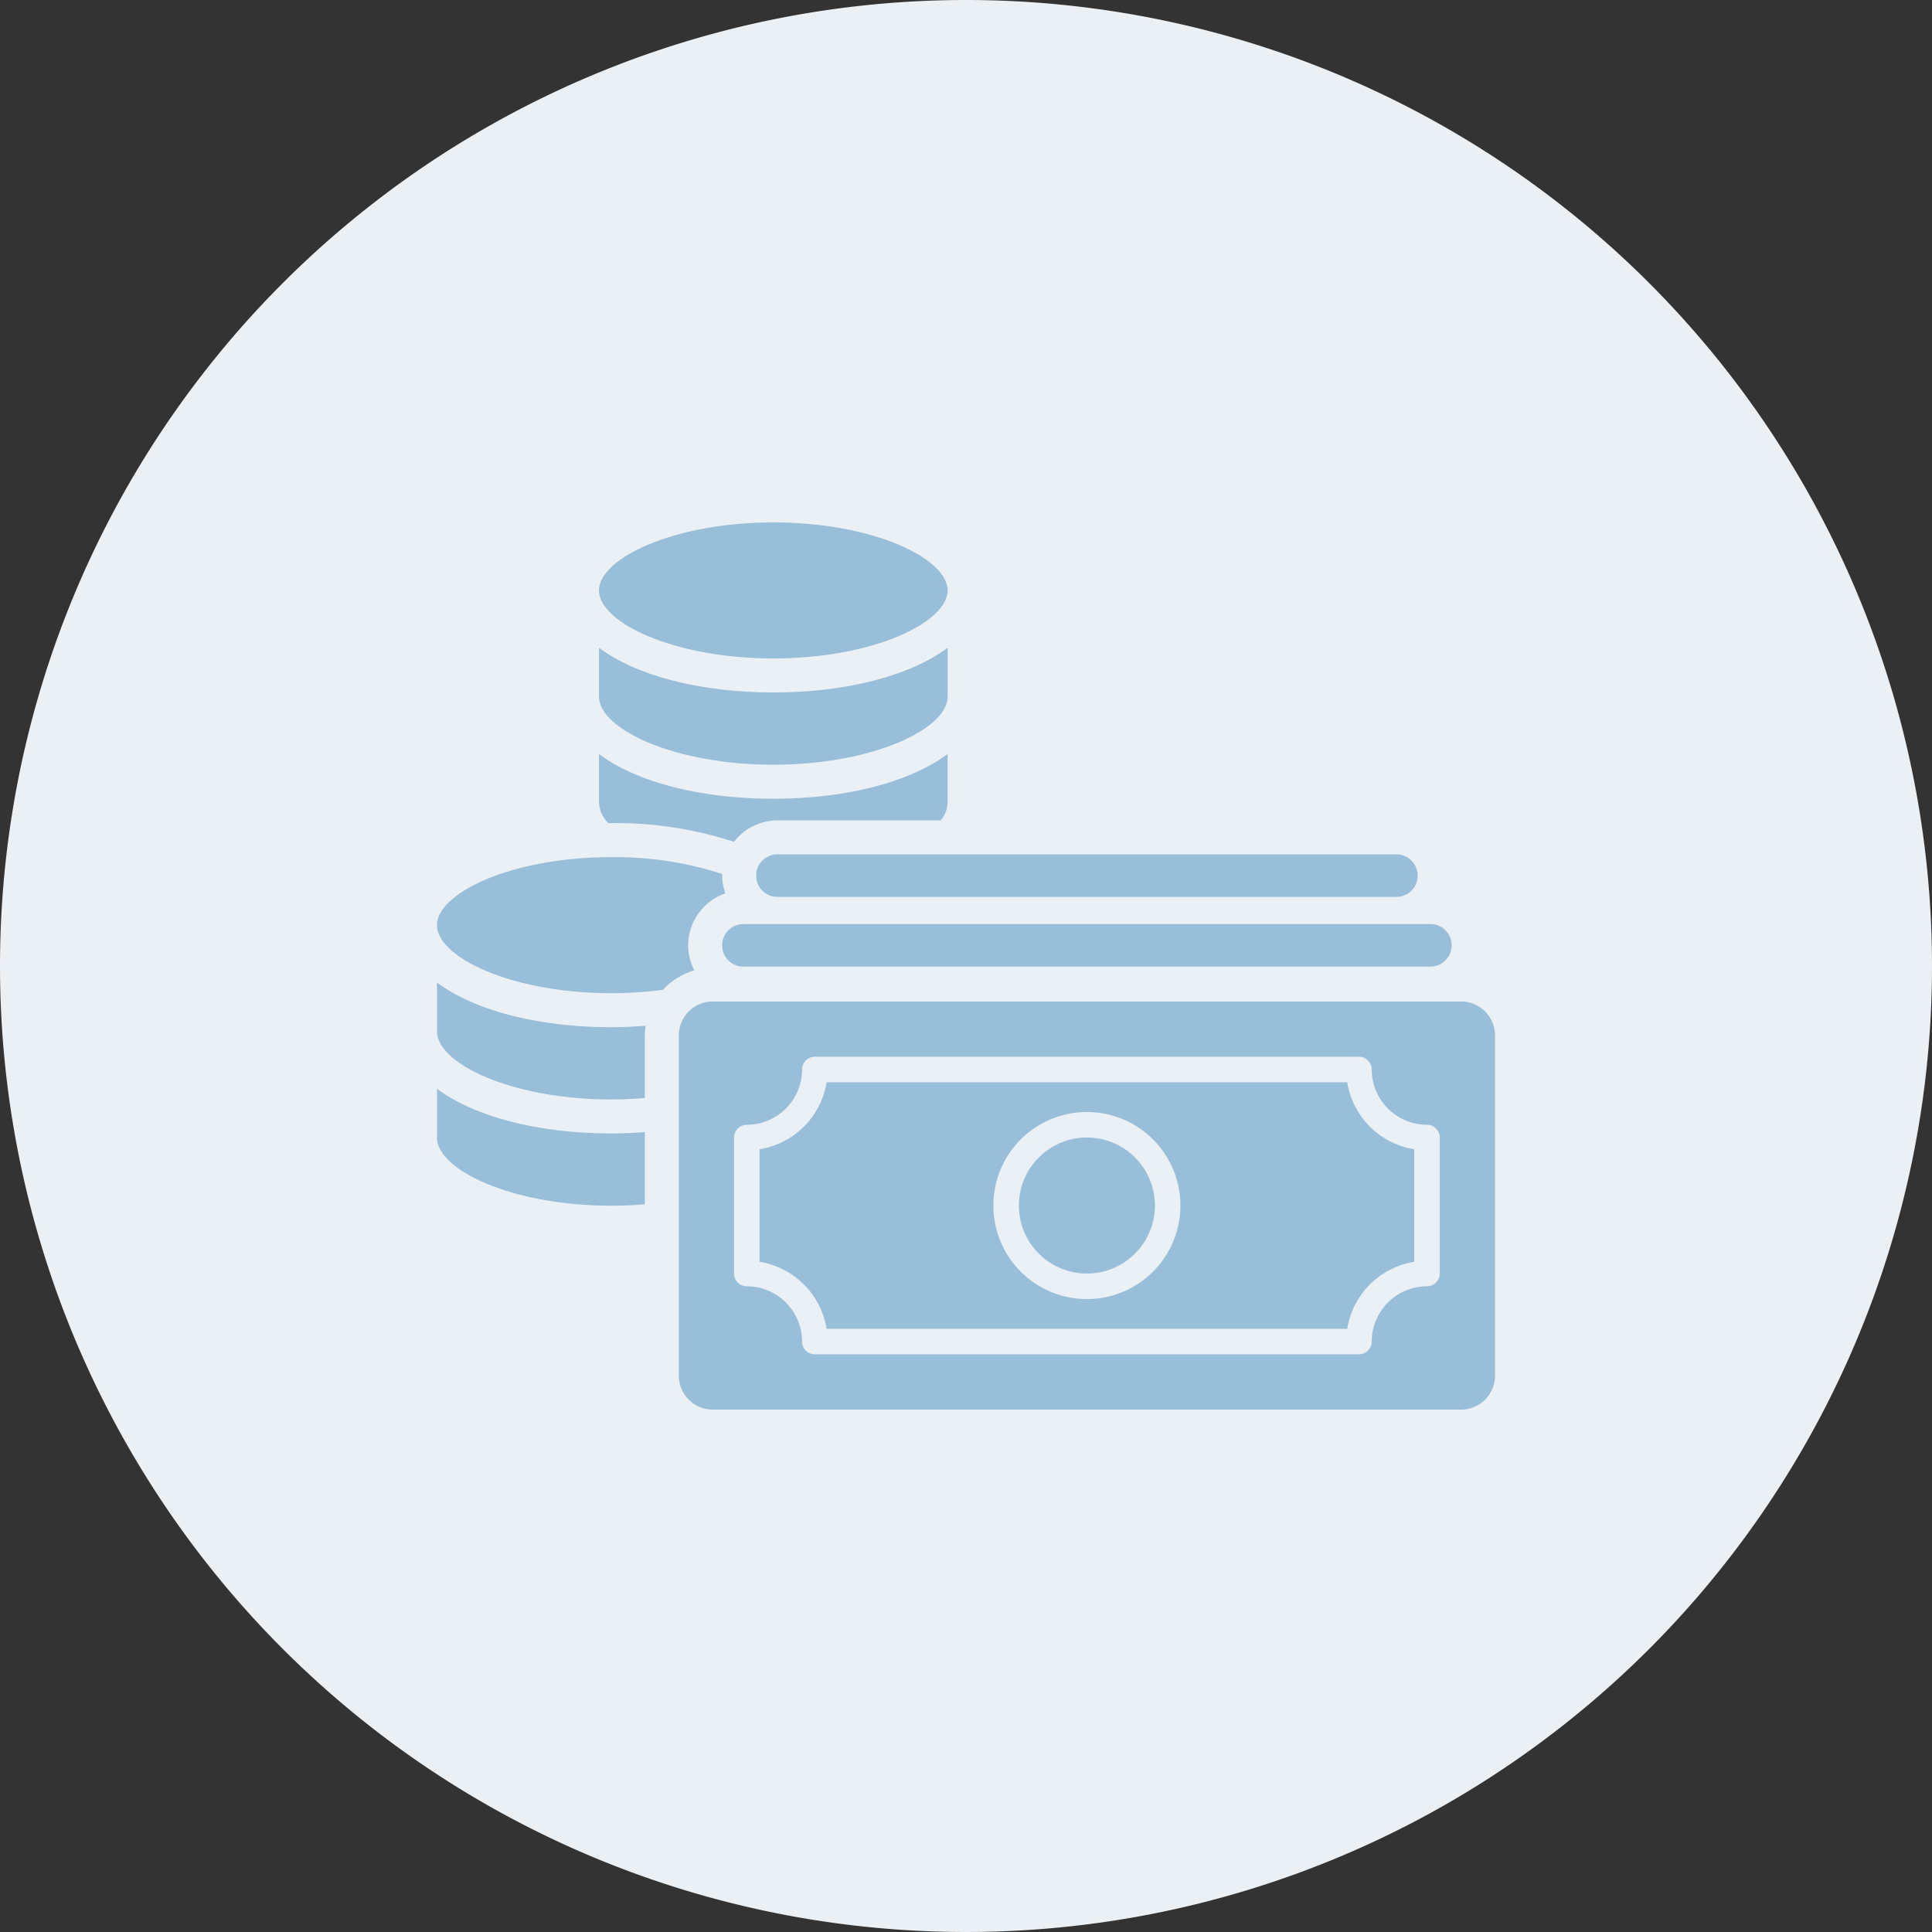
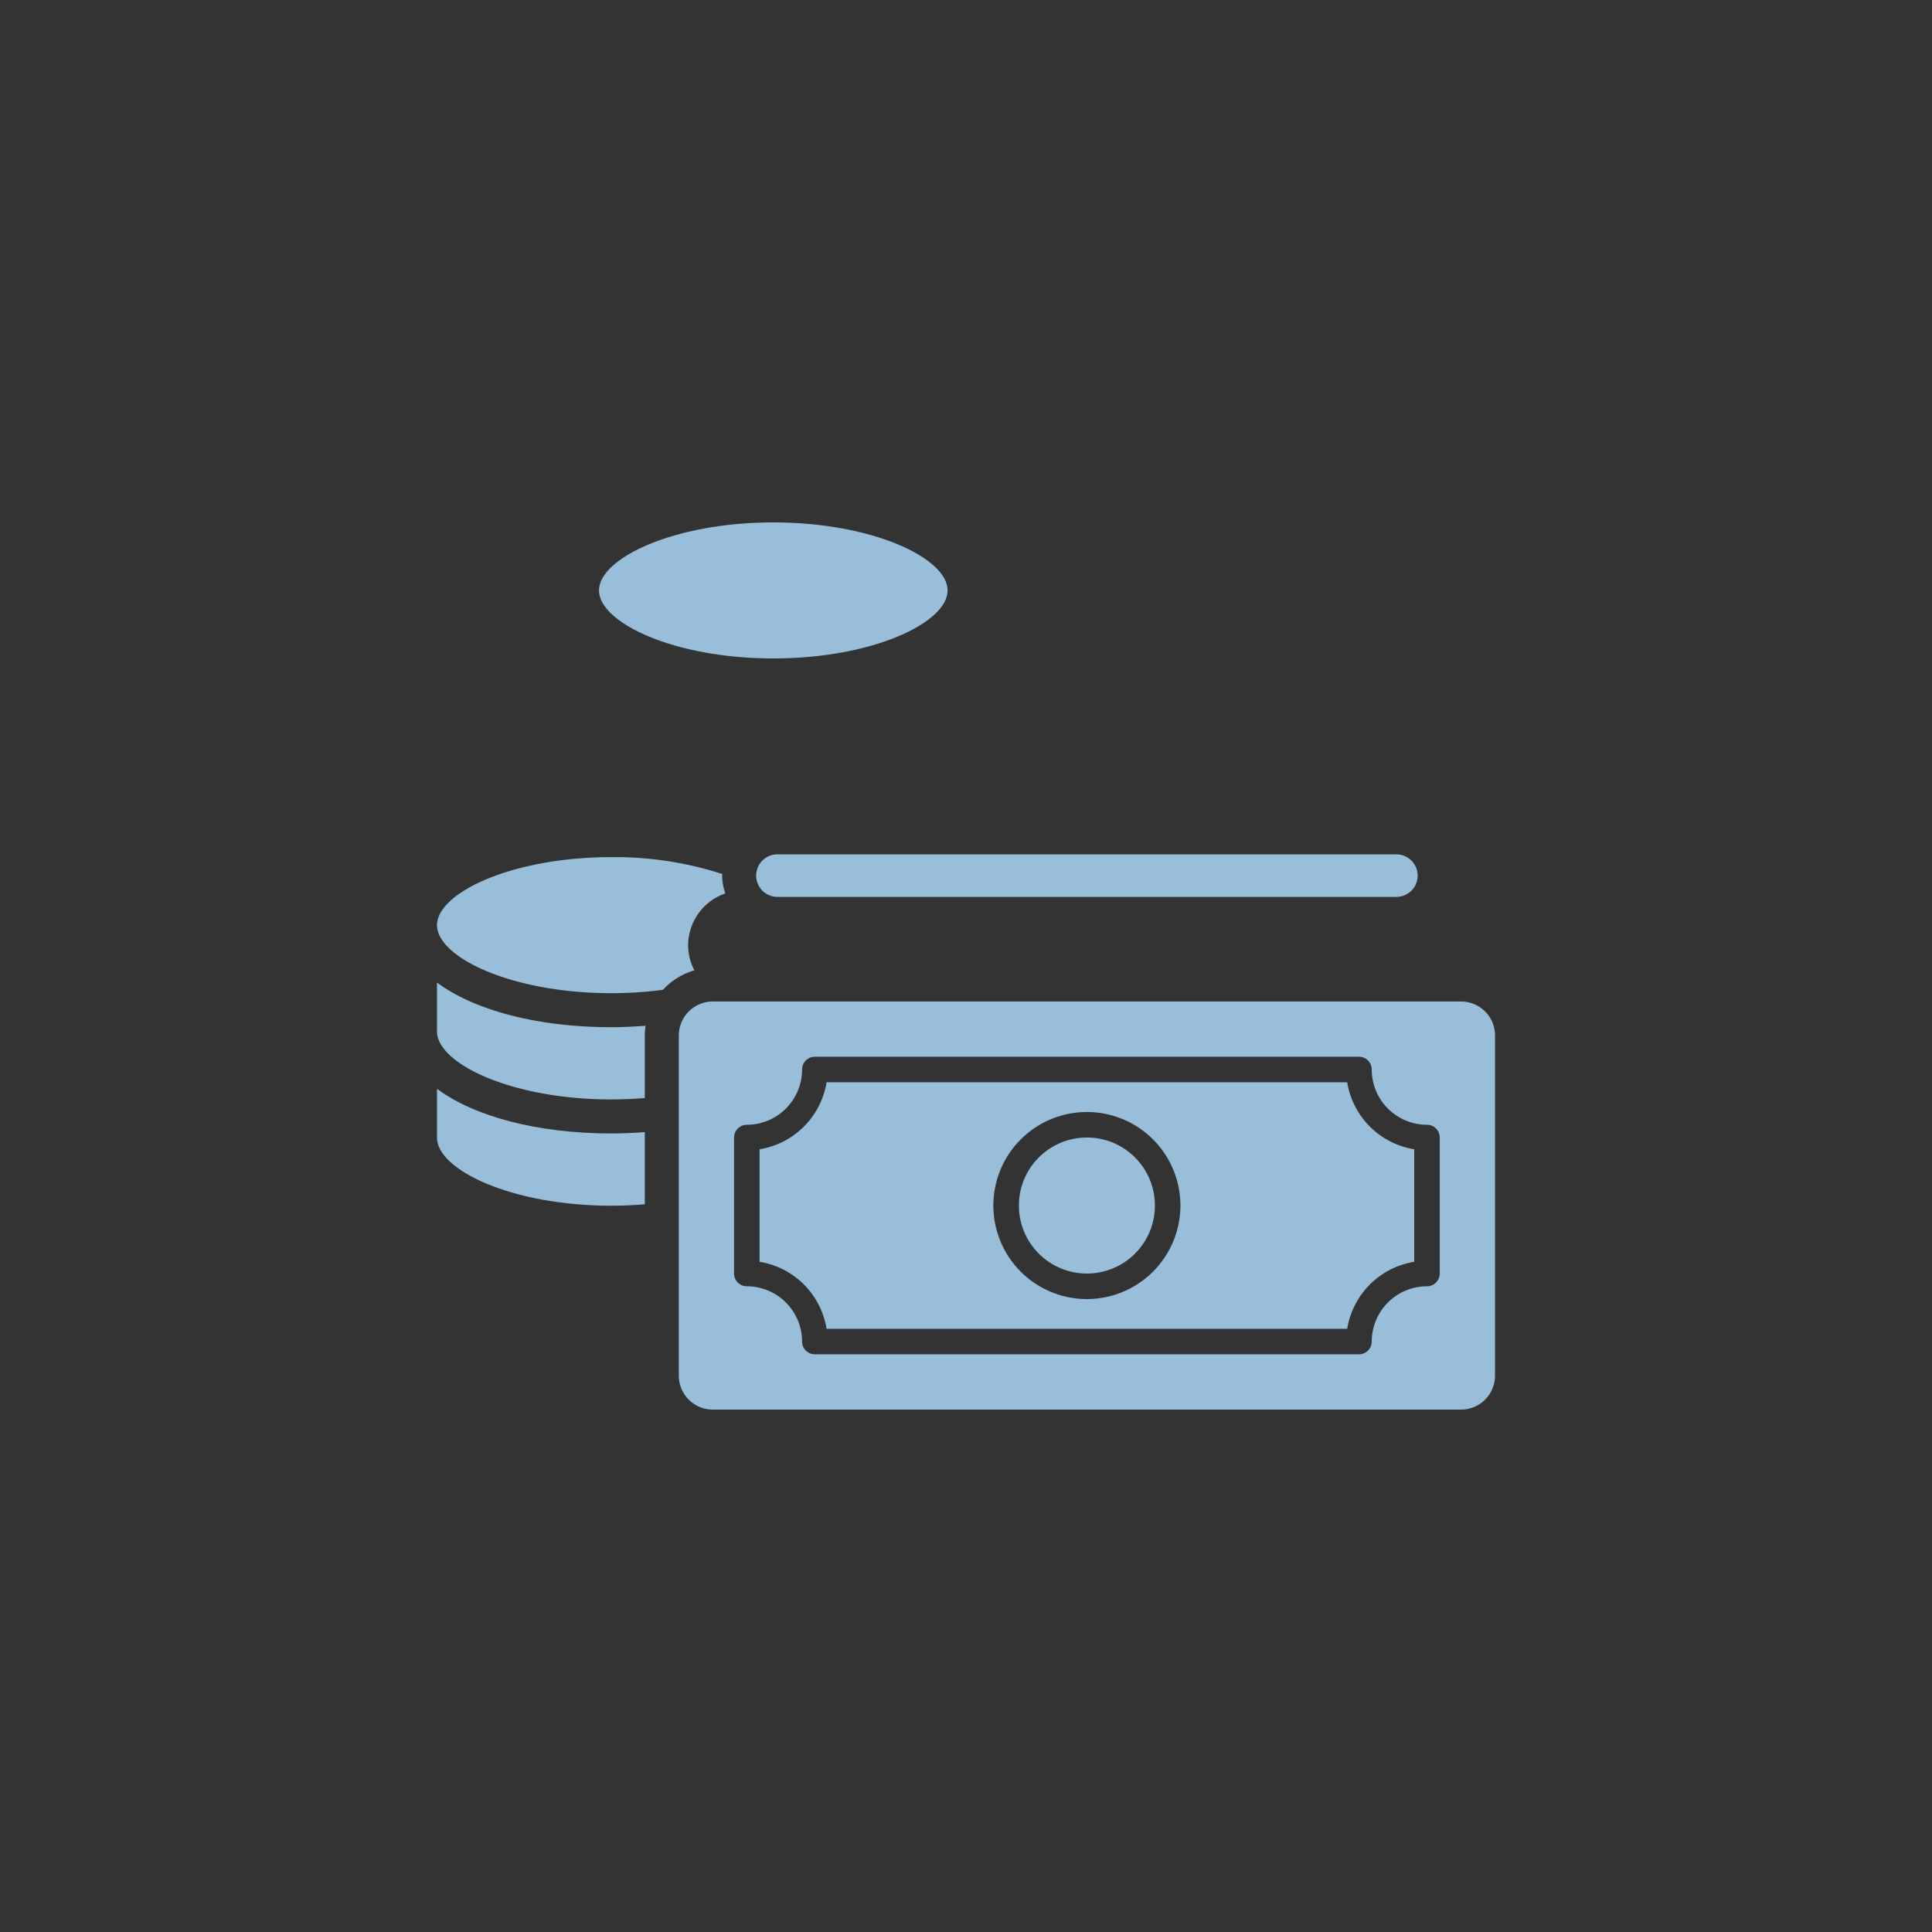
<svg xmlns="http://www.w3.org/2000/svg" width="168" height="168" viewBox="0 0 168 168">
  <rect x="0" y="0" width="168" height="168" fill="#333333" stroke="none" />
  <g transform="translate(-188 -1359)">
-     <path d="M84,0A84,84,0,1,1,0,84,84,84,0,0,1,84,0Z" transform="translate(188 1359)" fill="#ebf0f4" />
    <g transform="translate(272 1443)">
      <g transform="translate(-46 -38.573)">
-         <path d="M25.96,18.528c8.673,0,15.156-3.122,15.156-5.914V8.36c-3.182,2.376-8.666,3.885-15.156,3.885S13.985,10.736,10.8,8.36v4.254C10.8,15.406,17.285,18.528,25.96,18.528Z" transform="translate(3.285 2.542)" fill="#98bed9" />
-         <path d="M11.871,21.453A32.949,32.949,0,0,1,22.543,23.08a4.781,4.781,0,0,1,3.774-1.866H40.512a2.484,2.484,0,0,0,.6-1.513V15.446c-3.182,2.376-8.666,3.885-15.156,3.885S13.985,17.822,10.8,15.446V19.7a2.7,2.7,0,0,0,.822,1.758C11.709,21.458,11.787,21.453,11.871,21.453Z" transform="translate(3.285 4.697)" fill="#98bed9" />
        <path d="M25.96,11.829c8.673,0,15.156-3.122,15.156-5.915S34.633,0,25.96,0,10.8,3.123,10.8,5.914,17.285,11.829,25.96,11.829Z" transform="translate(3.285)" fill="#98bed9" />
        <path d="M21.838,29.992a4.8,4.8,0,0,1,3.235-4.52,4.733,4.733,0,0,1-.278-1.543c0-.048.013-.093.014-.141a30.284,30.284,0,0,0-9.654-1.468C6.483,22.32,0,25.442,0,28.234s6.483,5.915,15.156,5.915a34.263,34.263,0,0,0,4.493-.292,5.959,5.959,0,0,1,2.733-1.694A4.735,4.735,0,0,1,21.838,29.992Z" transform="translate(0 6.787)" fill="#98bed9" />
        <path d="M0,30.68v4.254c0,2.792,6.483,5.914,15.156,5.914,1,0,1.974-.046,2.912-.124V35.287a5.85,5.85,0,0,1,.072-.846c-.97.073-1.959.124-2.984.124C8.666,34.565,3.181,33.056,0,30.68Z" transform="translate(0 9.329)" fill="#98bed9" />
        <path d="M0,37.766v4.255c0,2.789,6.483,5.913,15.156,5.913,1,0,1.974-.046,2.912-.124V41.533c-.947.069-1.912.117-2.912.117C8.666,41.651,3.181,40.142,0,37.766Z" transform="translate(0 11.484)" fill="#98bed9" />
        <path d="M72.609,37.332H27.336a7.038,7.038,0,0,1-5.827,5.825v9.786a7.041,7.041,0,0,1,5.827,5.828H72.609a7.041,7.041,0,0,1,5.827-5.828V43.157A7.038,7.038,0,0,1,72.609,37.332ZM49.973,56.184a8.133,8.133,0,1,1,8.132-8.134A8.142,8.142,0,0,1,49.973,56.184Z" transform="translate(6.54 11.352)" fill="#98bed9" />
        <circle cx="5.914" cy="5.914" r="5.914" transform="translate(50.599 53.488)" fill="#98bed9" />
        <path d="M84.14,31.945H19.081A2.957,2.957,0,0,0,16.123,34.9V64.475a2.958,2.958,0,0,0,2.958,2.958H84.14A2.958,2.958,0,0,0,87.1,64.475V34.9A2.957,2.957,0,0,0,84.14,31.945ZM82.292,55.6a1.109,1.109,0,0,1-1.108,1.11,4.81,4.81,0,0,0-4.806,4.807,1.109,1.109,0,0,1-1.108,1.108H27.951a1.109,1.109,0,0,1-1.108-1.108,4.811,4.811,0,0,0-4.806-4.807,1.109,1.109,0,0,1-1.108-1.11V43.774a1.108,1.108,0,0,1,1.108-1.108,4.811,4.811,0,0,0,4.806-4.806,1.109,1.109,0,0,1,1.108-1.11H75.269a1.109,1.109,0,0,1,1.108,1.11,4.81,4.81,0,0,0,4.806,4.806,1.108,1.108,0,0,1,1.108,1.108Z" transform="translate(4.903 9.714)" fill="#98bed9" />
-         <path d="M19.015,28.634a1.846,1.846,0,0,0,1.848,1.848H80.6a1.848,1.848,0,0,0,0-3.7H20.863A1.846,1.846,0,0,0,19.015,28.634Z" transform="translate(5.782 8.145)" fill="#98bed9" />
        <path d="M21.282,23.985a1.848,1.848,0,0,0,1.848,1.848H76.953a1.849,1.849,0,0,0,0-3.7H23.13A1.848,1.848,0,0,0,21.282,23.985Z" transform="translate(6.471 6.731)" fill="#98bed9" />
      </g>
    </g>
  </g>
</svg>